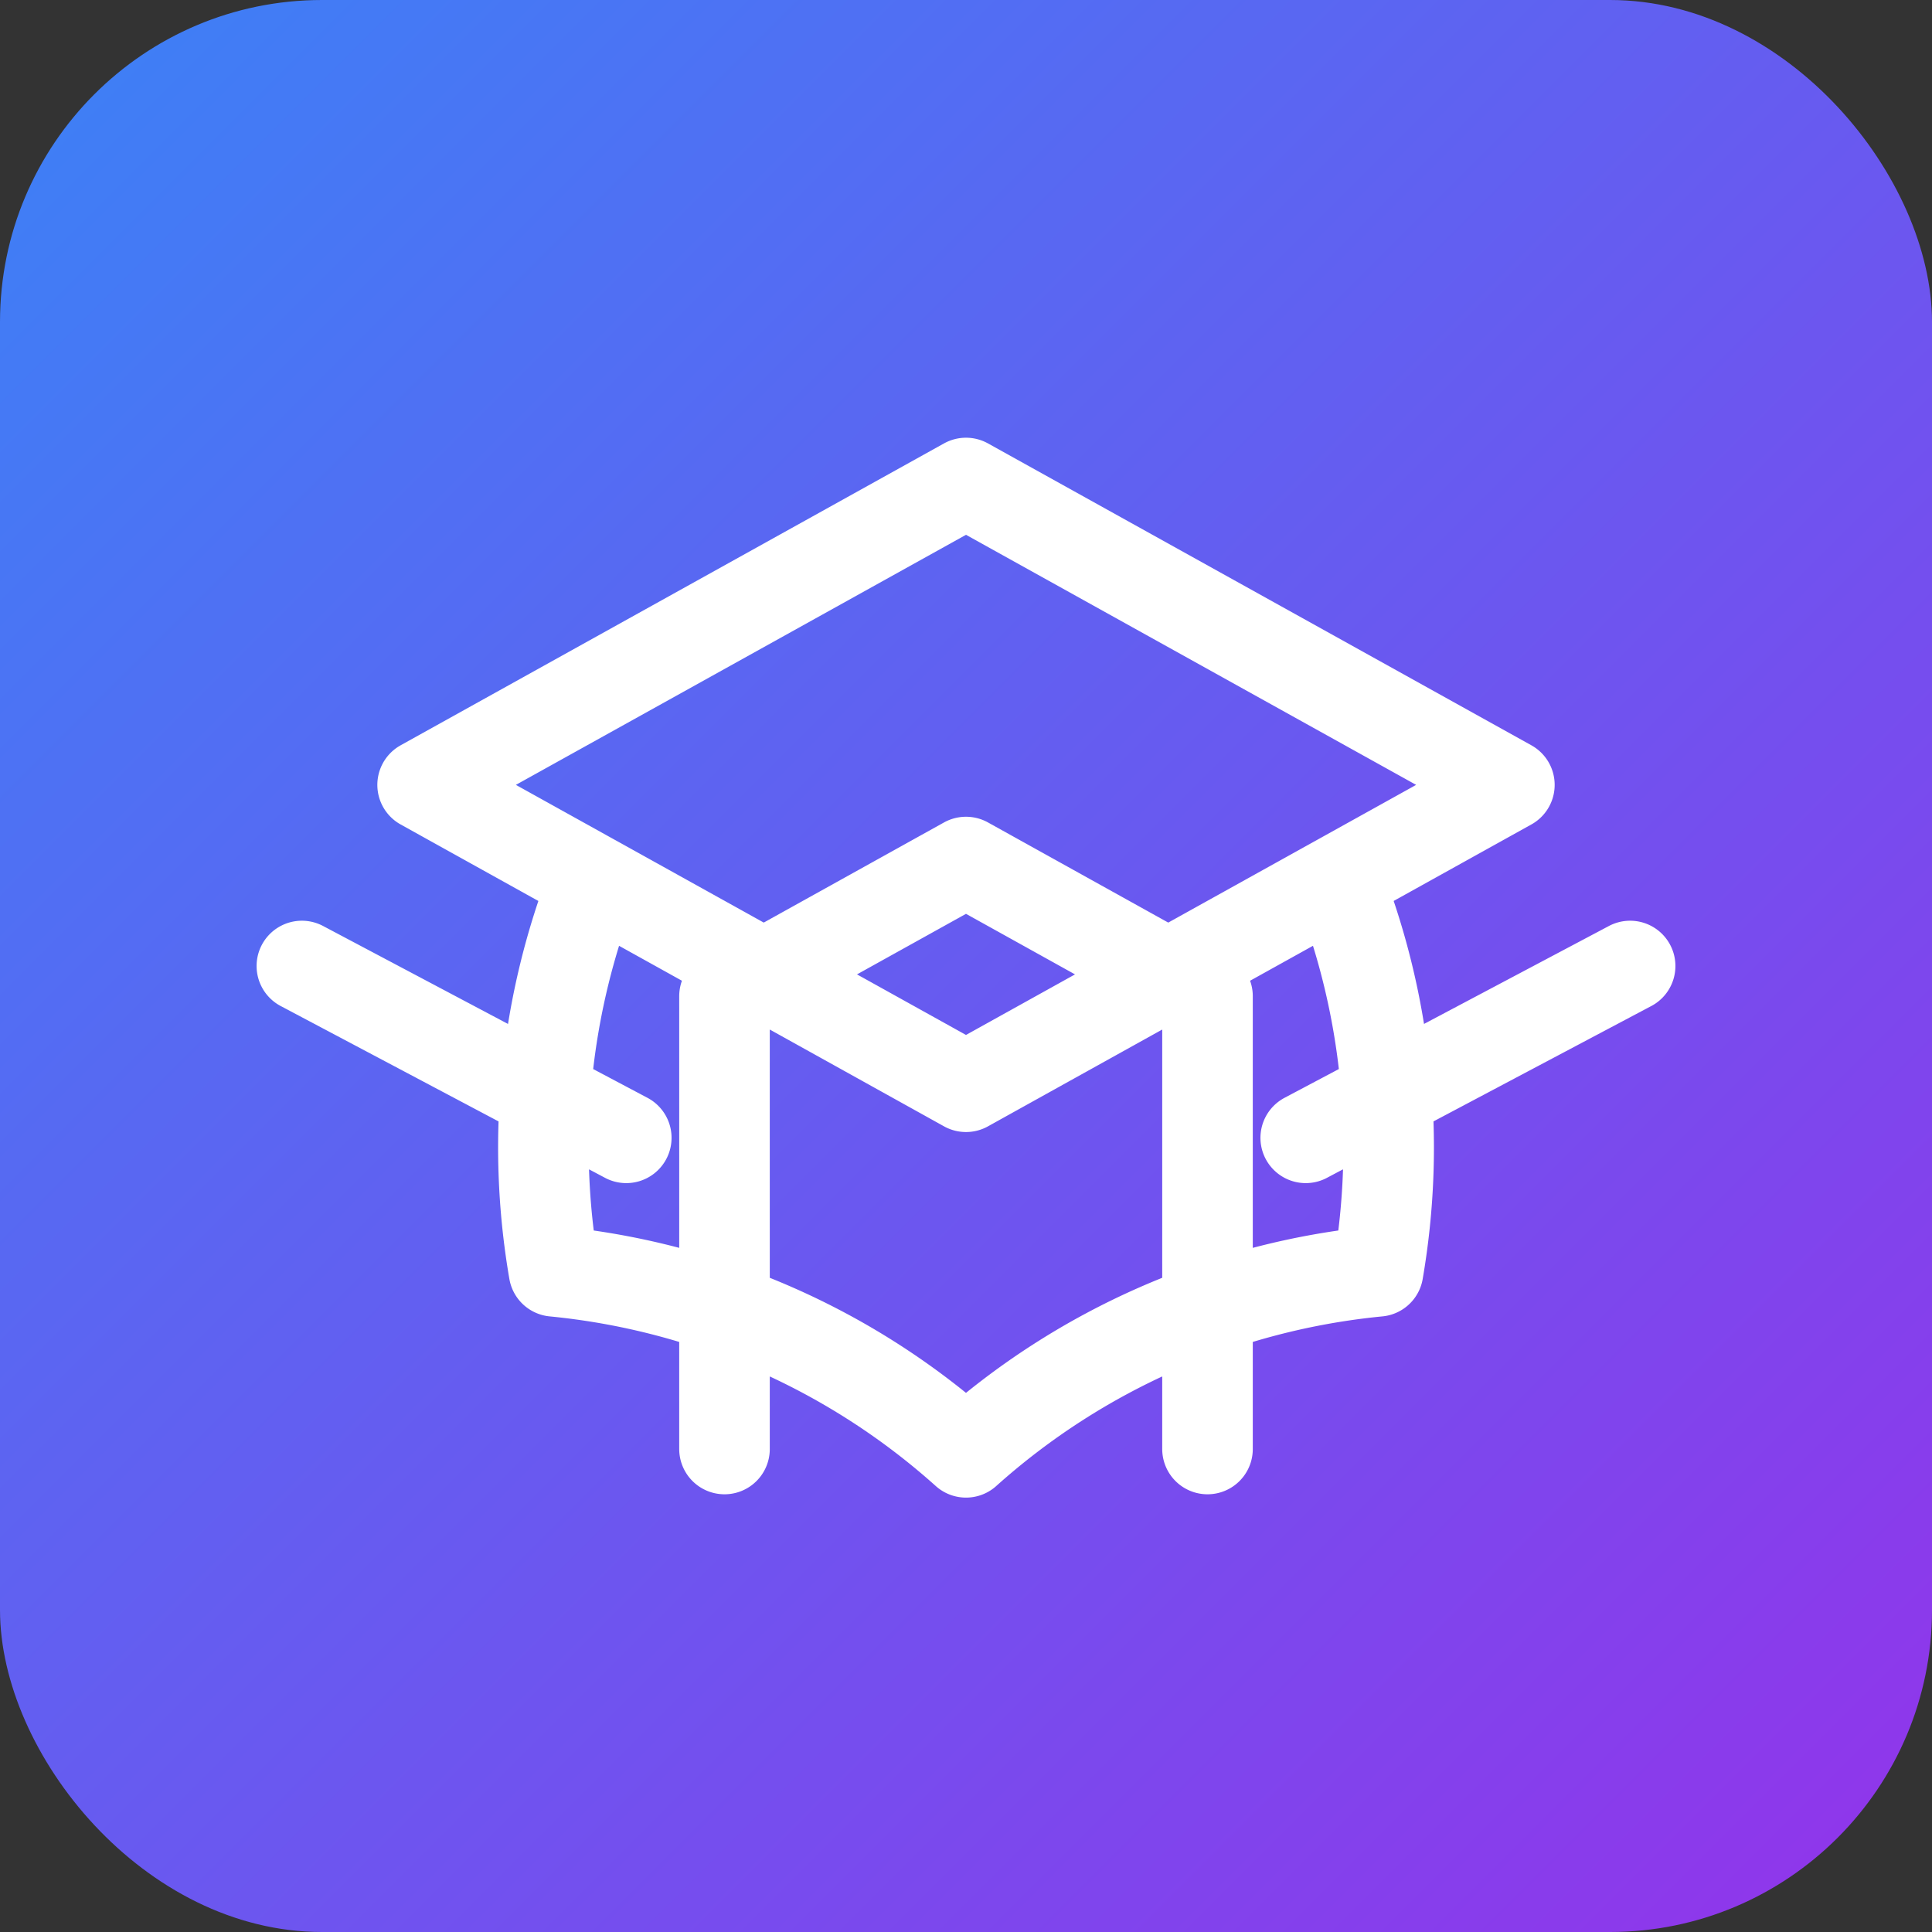
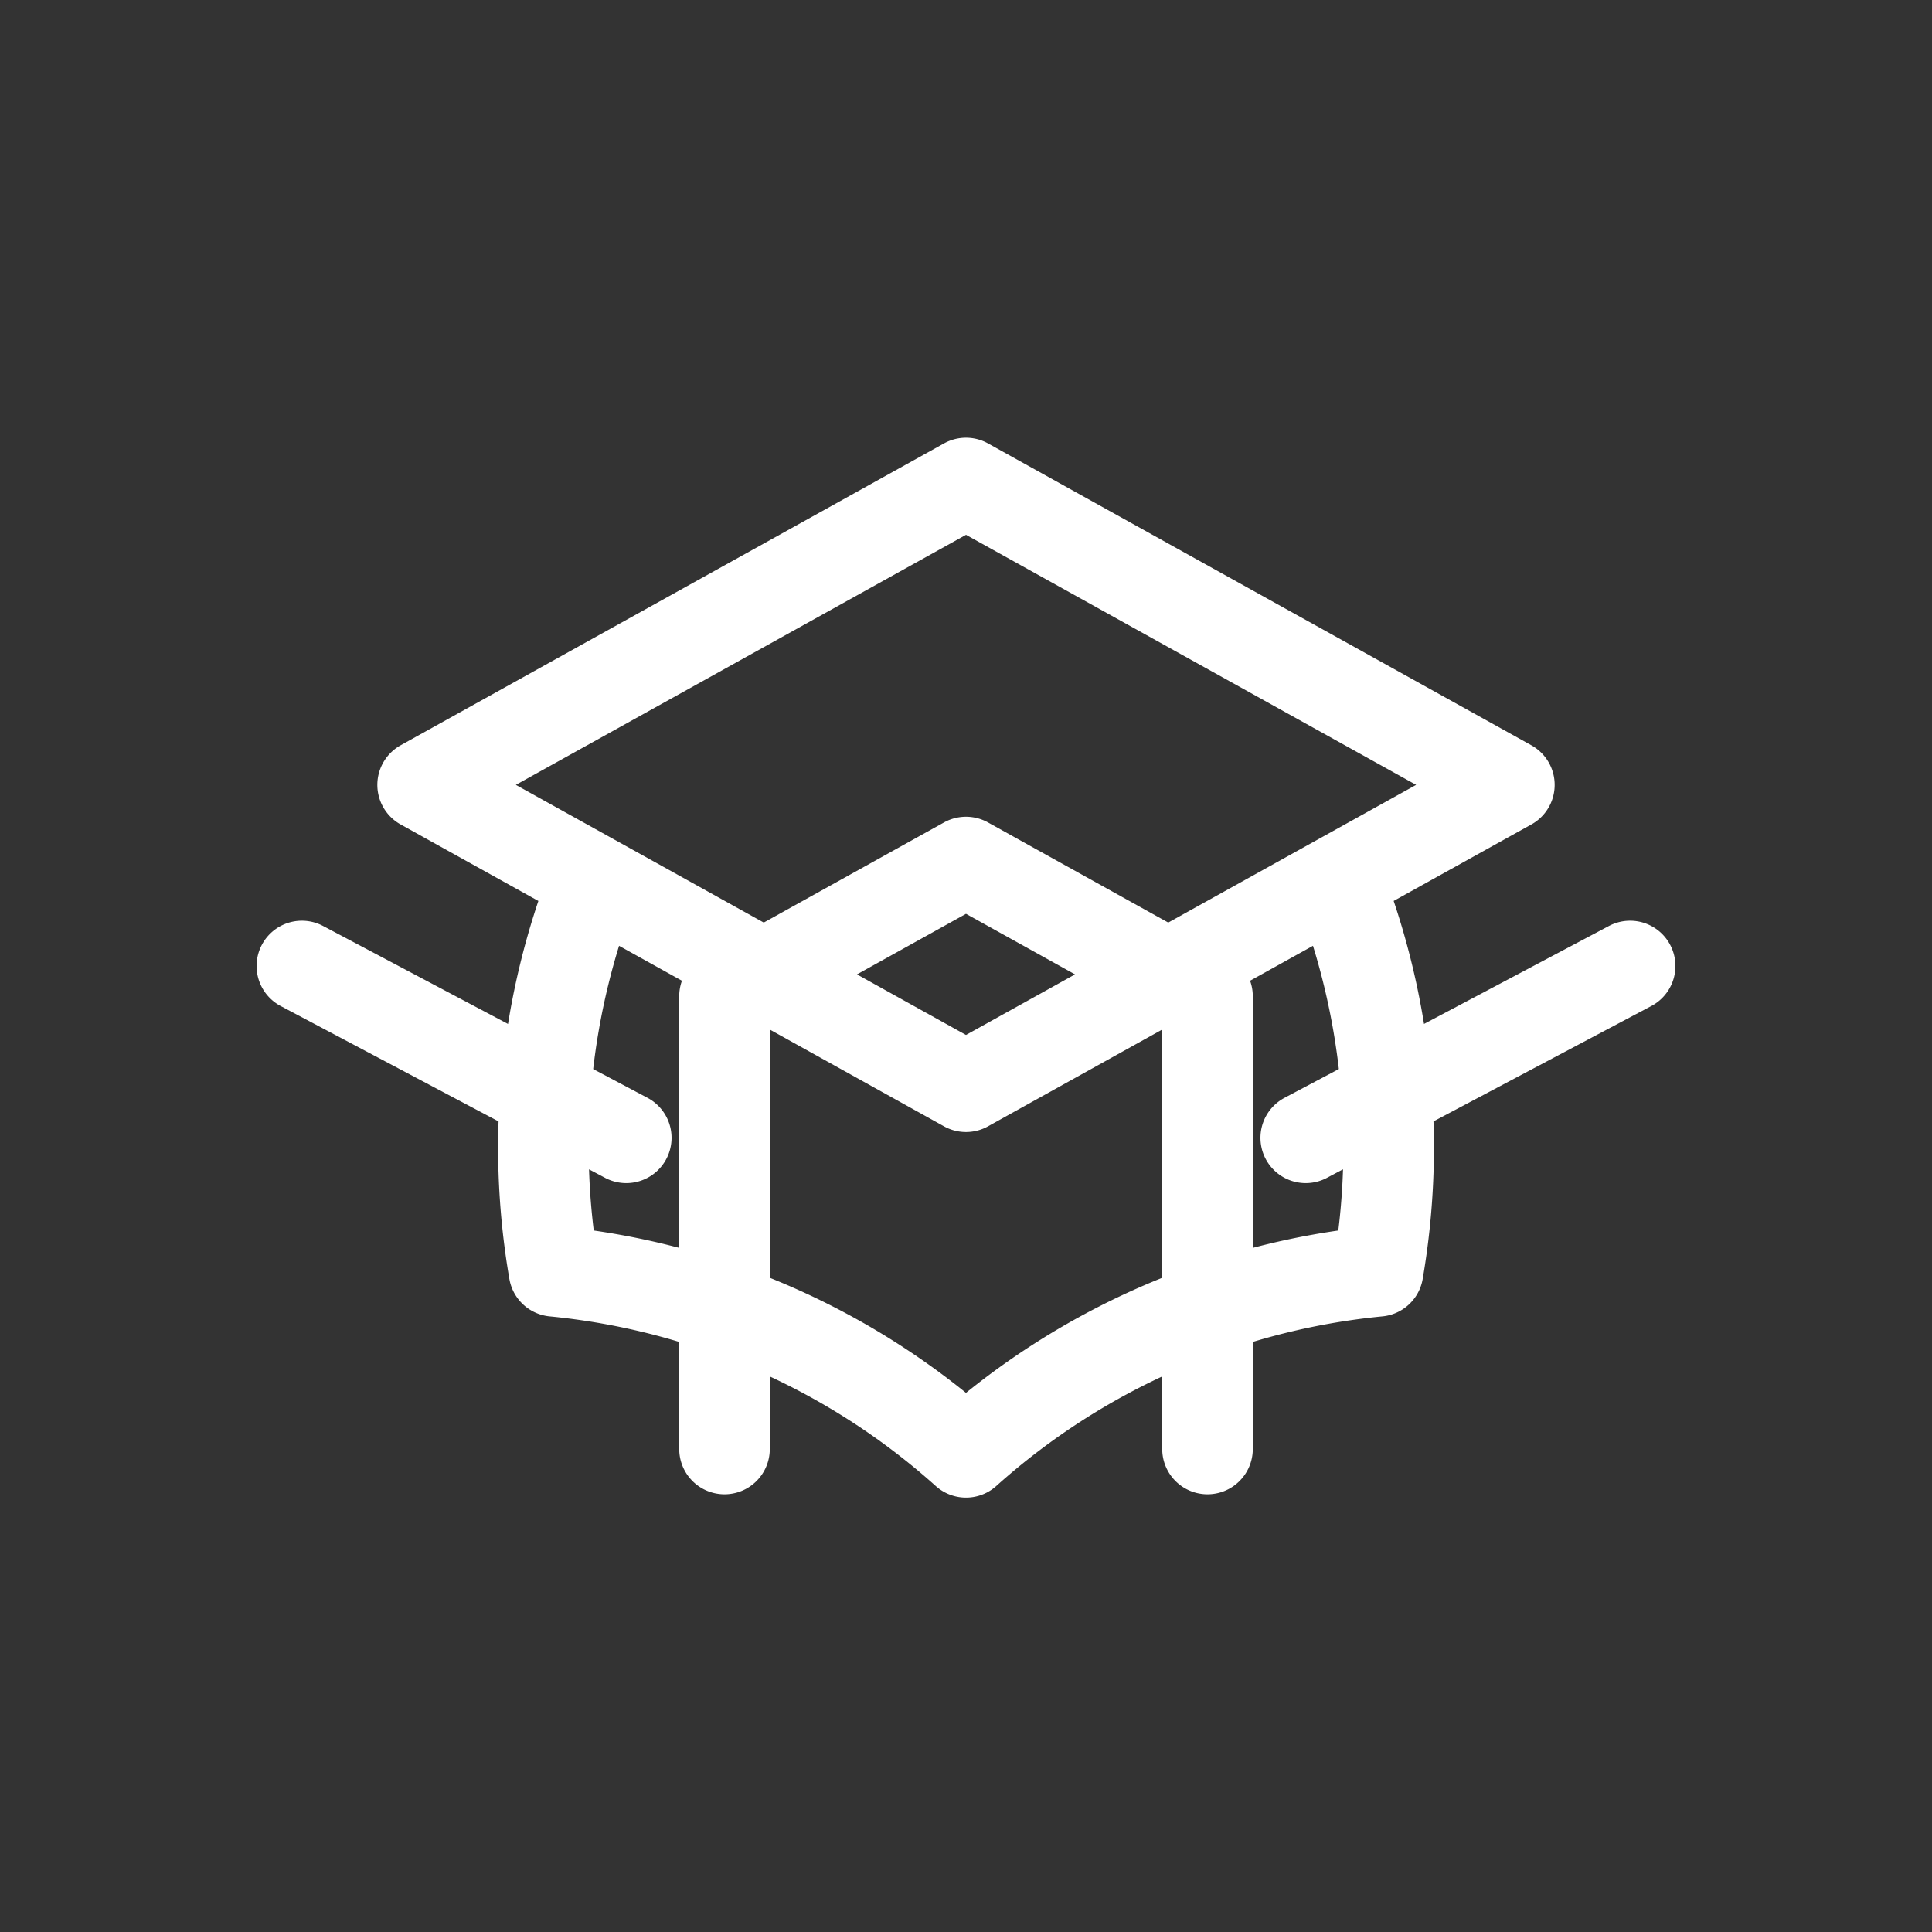
<svg xmlns="http://www.w3.org/2000/svg" viewBox="0 0 24 24">
  <rect x="0" y="0" width="24" height="24" fill="#333333" stroke="none" />
  <defs>
    <linearGradient id="logo-gradient" x1="0%" y1="0%" x2="100%" y2="100%">
      <stop offset="0%" stop-color="#3b82f6" />
      <stop offset="100%" stop-color="#9333ea" />
    </linearGradient>
  </defs>
-   <rect width="24" height="24" rx="4" fill="url(#logo-gradient)" />
  <g transform="translate(3, 3) scale(0.75)">
    <path stroke-linecap="round" stroke-linejoin="round" stroke-width="1.5" stroke="white" fill="none" d="M12 14l9-5-9-5-9 5 9 5zm0 0l6.16-3.422a12.083 12.083 0 01.665 6.479A11.952 11.952 0 0012 20.055a11.952 11.952 0 00-6.824-2.998 12.078 12.078 0 01.665-6.479L12 14zm-4 6v-7.5l4-2.222 4 2.222V20M1 12l5.373 2.846M23 12l-5.373 2.846" />
  </g>
</svg>